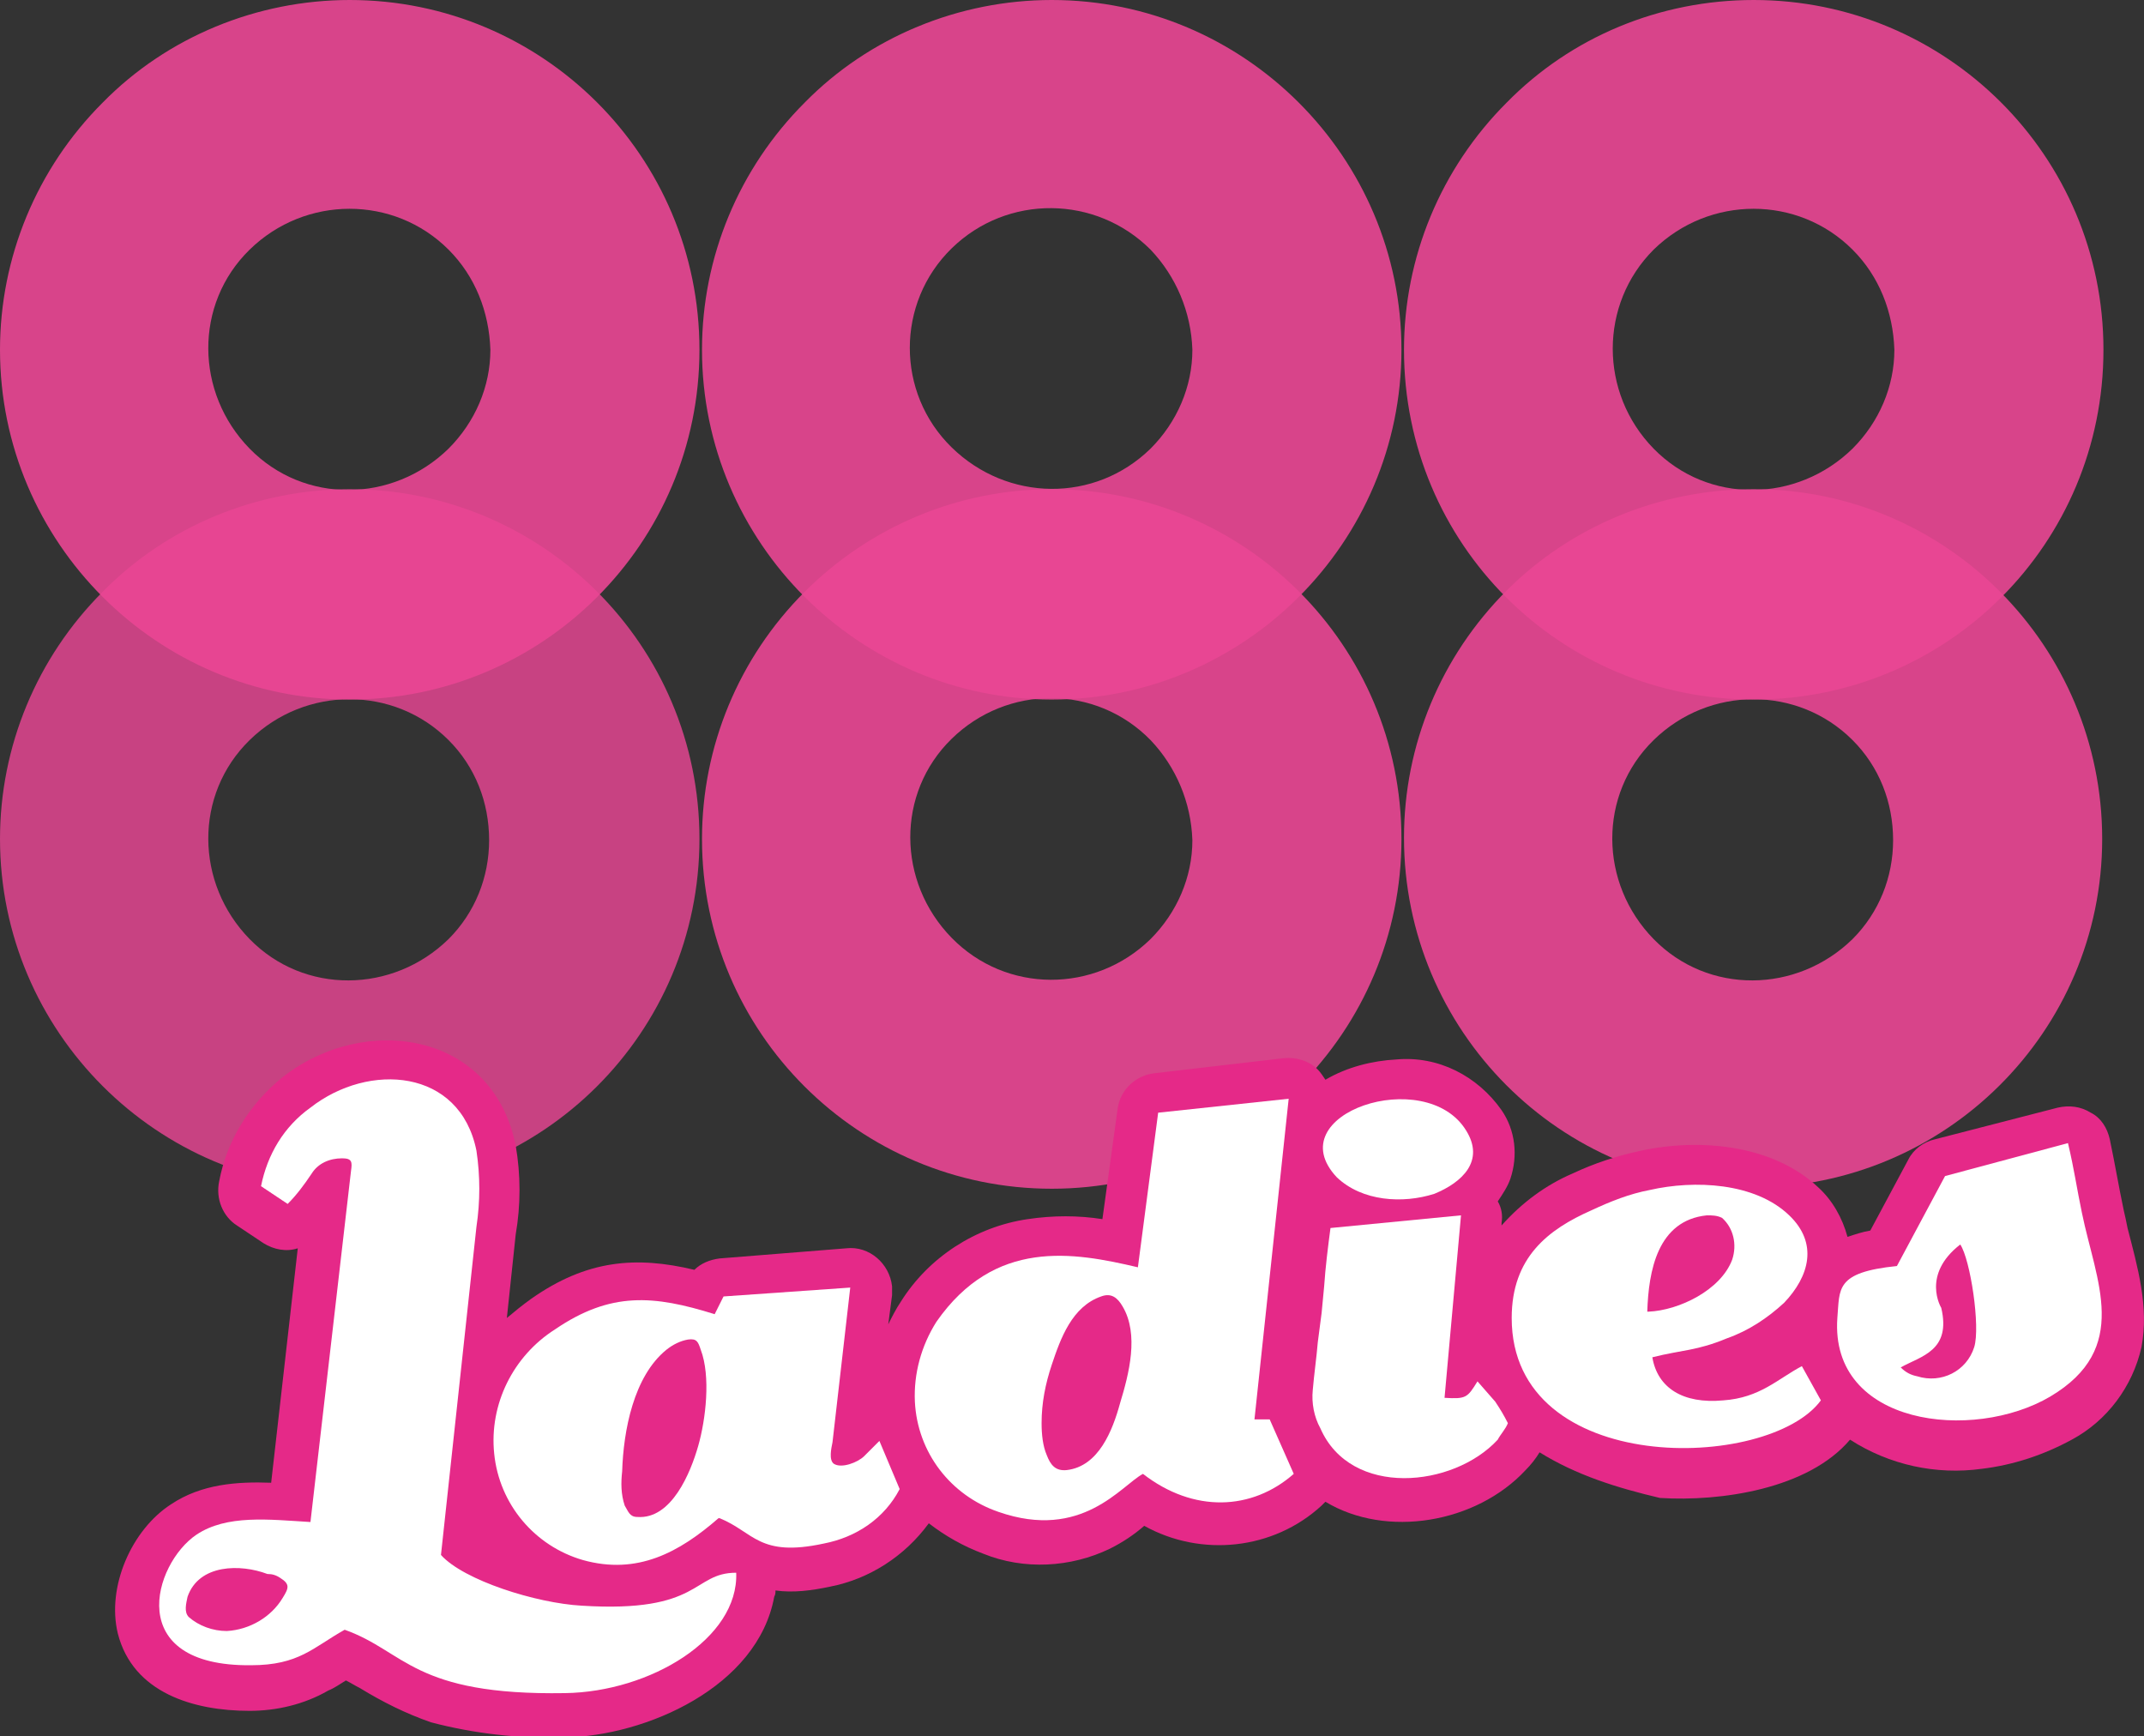
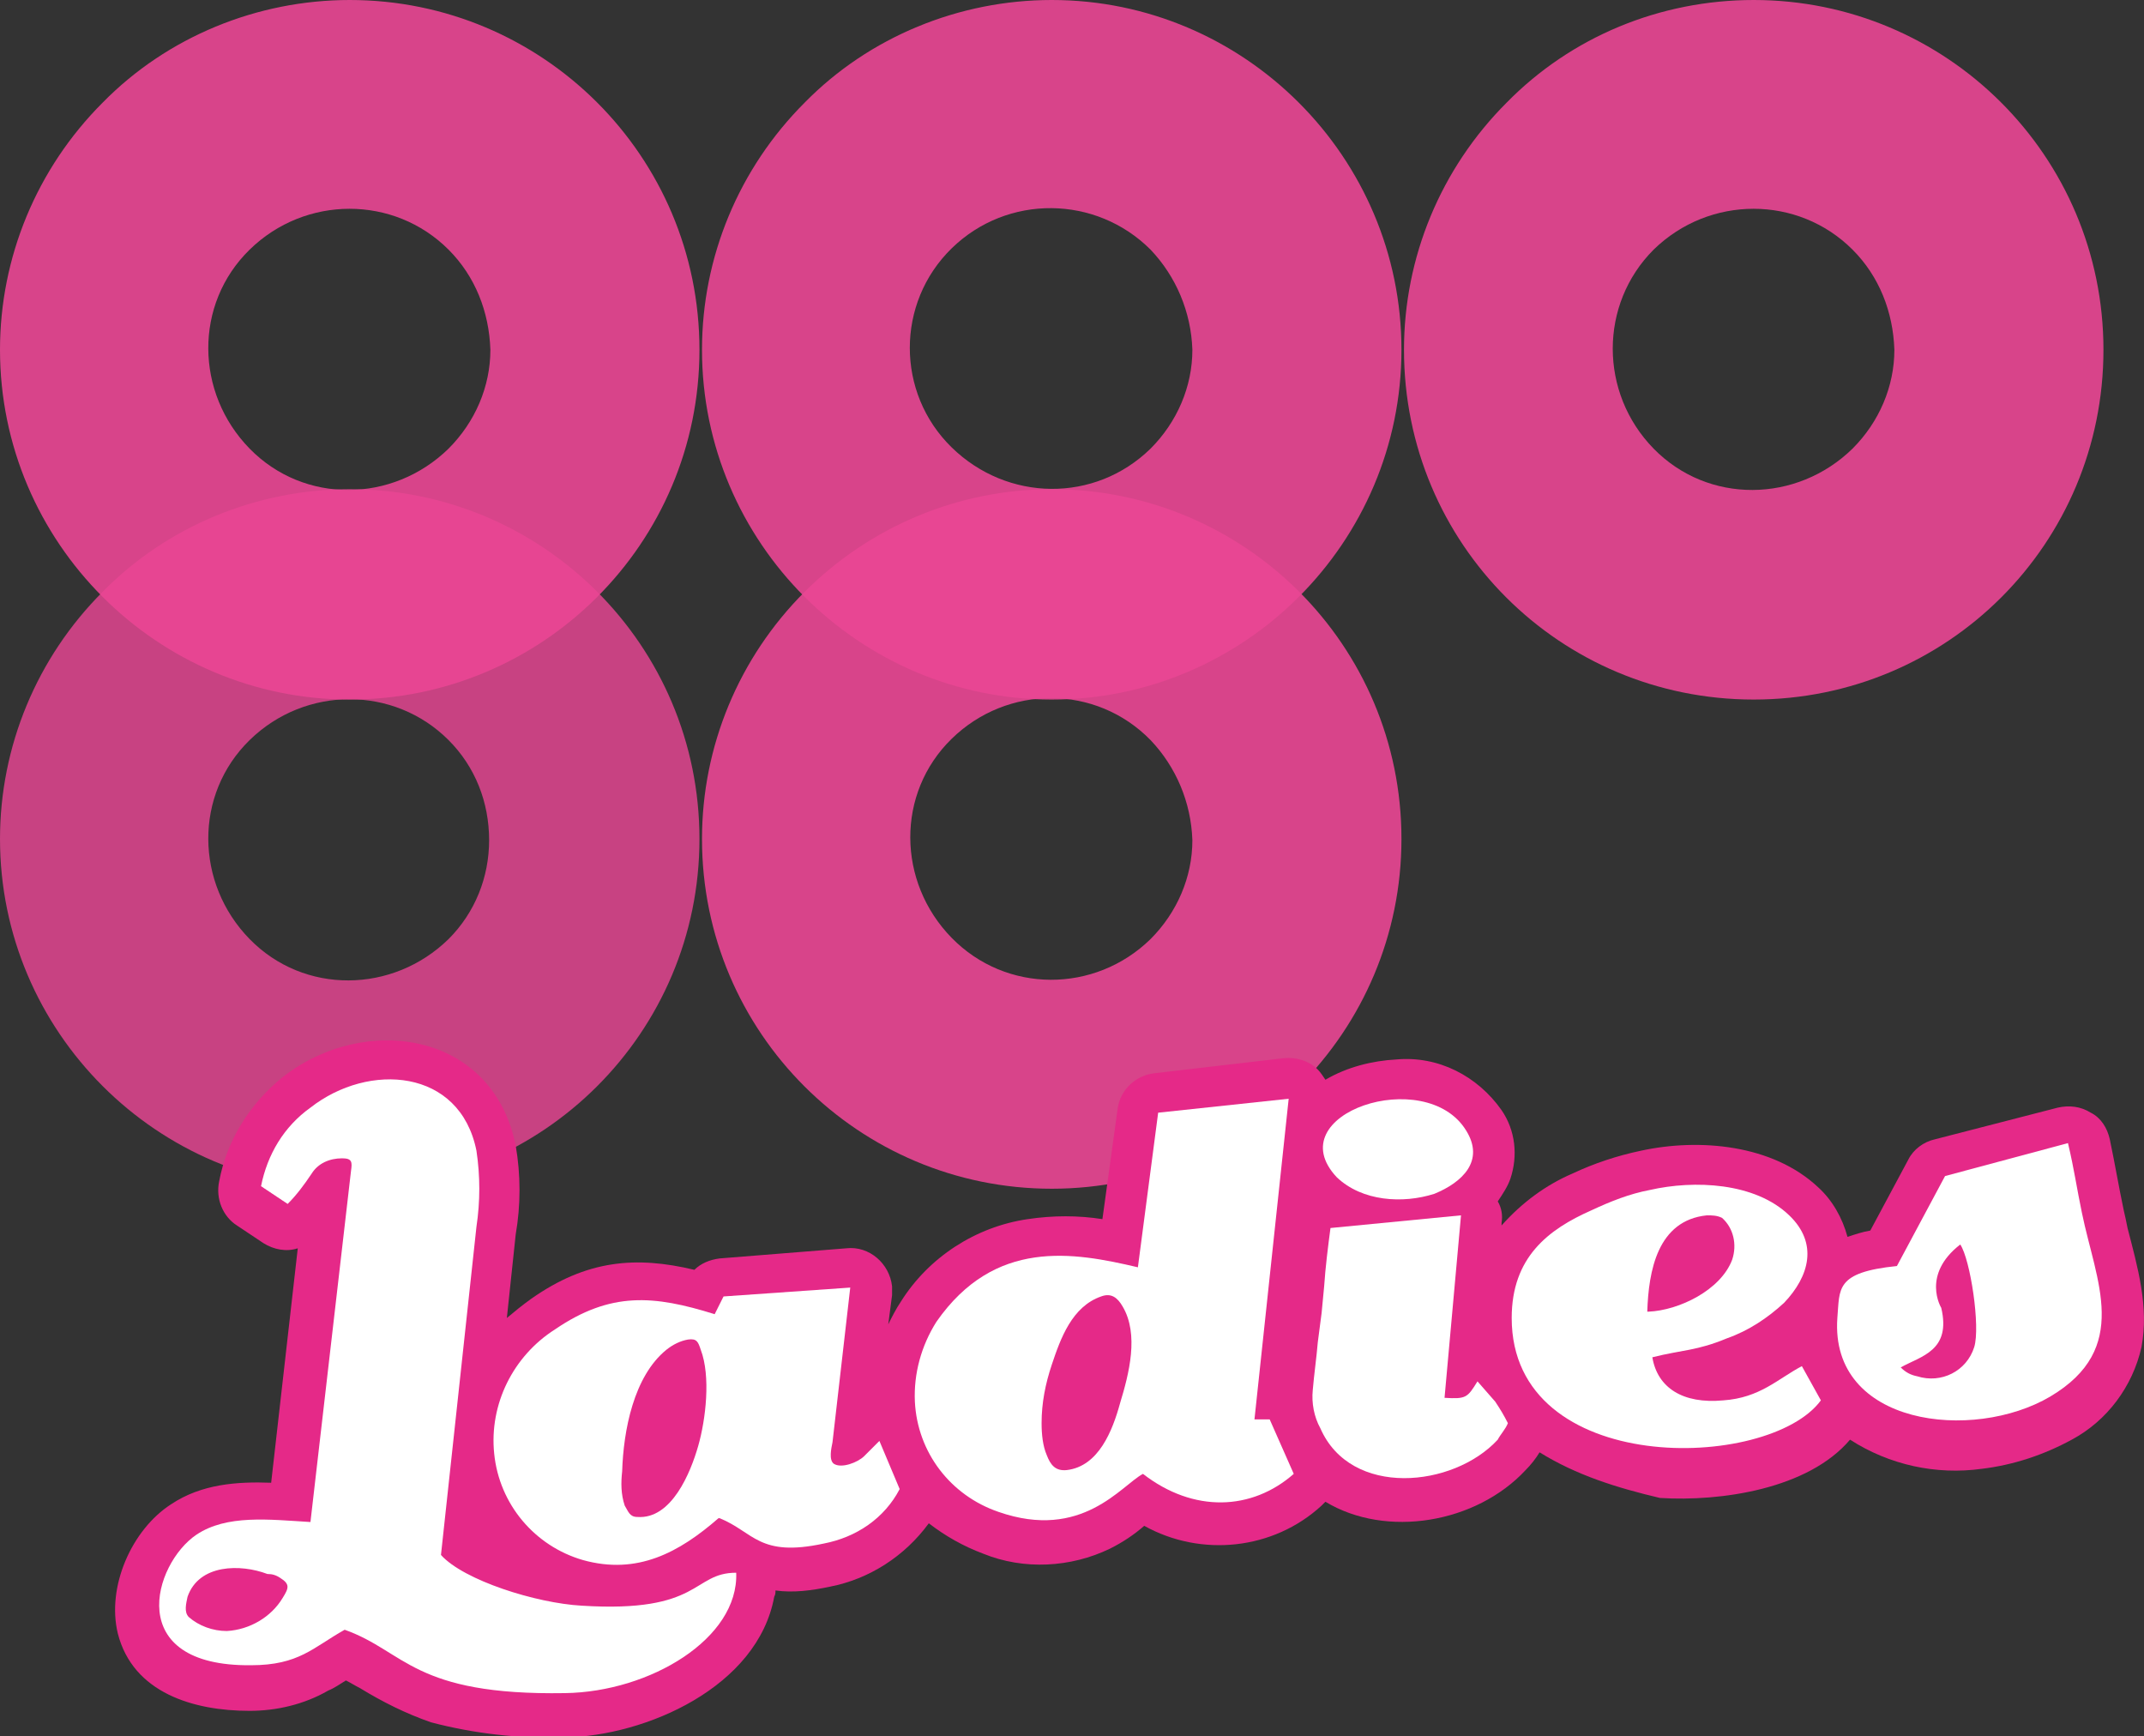
<svg xmlns="http://www.w3.org/2000/svg" version="1.1" id="Layer_1" x="0px" y="0px" viewBox="0 0 169.2 137" style="enable-background:new 0 0 169.2 137;" xml:space="preserve">
  <rect x="0" y="0" width="169.2" height="137" fill="#333333" stroke="none" />
  <style type="text/css">
	.st0{opacity:0.81;fill:#EA4694;enable-background:new    ;}
	.st1{opacity:0.9;fill:#EA4694;enable-background:new    ;}
	.st2{fill:#E52988;}
	.st3{fill:#FFFFFF;}
</style>
  <g id="Layer_2_1_">
    <g id="_888_Ladies">
      <path class="st0" d="M35.4,58.4c-4.3-4.3-11.3-4.3-15.7,0s-4.3,11.3,0,15.7s11.3,4.3,15.7,0c2.1-2.1,3.2-4.9,3.2-7.8    C38.6,63.3,37.5,60.5,35.4,58.4 M27.6,38.6c15.2,0,27.6,12.3,27.6,27.6S42.8,93.8,27.6,93.8S0,81.4,0,66.2    c0-7.3,2.9-14.3,8.1-19.5C13.2,41.5,20.3,38.6,27.6,38.6z" />
      <path class="st1" d="M35.4,19.7c-4.3-4.3-11.3-4.3-15.7,0s-4.3,11.3,0,15.7s11.3,4.3,15.7,0c2.1-2.1,3.3-4.9,3.3-7.8    C38.6,24.6,37.5,21.8,35.4,19.7 M27.6,0c15.2,0,27.6,12.3,27.6,27.6S42.8,55.2,27.6,55.2S0,42.8,0,27.6c0-7.3,2.9-14.3,8.1-19.5    C13.2,2.9,20.3,0,27.6,0z" />
      <path class="st1" d="M90.8,58.4C86.5,54,79.5,54,75.1,58.3s-4.3,11.3,0,15.7s11.3,4.4,15.7,0.1c2.1-2.1,3.3-4.9,3.3-7.8    C94,63.3,92.8,60.5,90.8,58.4 M83,38.6c15.2,0,27.6,12.3,27.6,27.6c0,15.2-12.3,27.6-27.6,27.6c-15.2,0-27.6-12.3-27.6-27.6    c0-7.3,2.9-14.3,8.1-19.5S75.7,38.6,83,38.6z" />
      <path class="st1" d="M90.8,19.7c-4.3-4.3-11.3-4.4-15.7-0.1s-4.4,11.4,0,15.7s11.3,4.4,15.7,0.1c2.1-2.1,3.3-4.9,3.3-7.8    C94,24.6,92.8,21.8,90.8,19.7 M83,0c15.2,0,27.6,12.4,27.6,27.6S98.2,55.2,83,55.2S55.4,42.8,55.4,27.6c0-7.3,2.9-14.3,8.1-19.5    C68.6,2.9,75.7,0,83,0z" />
-       <path class="st1" d="M146.2,58.4c-4.3-4.3-11.3-4.3-15.7,0s-4.3,11.3,0,15.7s11.3,4.3,15.7,0c2.1-2.1,3.2-4.9,3.2-7.8    C149.4,63.3,148.3,60.5,146.2,58.4 M138.4,38.6c15.2,0,27.5,12.4,27.5,27.6s-12.4,27.5-27.6,27.5c-15.2,0-27.5-12.4-27.5-27.6    c0-7.3,2.9-14.3,8.1-19.5C124,41.5,131,38.6,138.4,38.6L138.4,38.6z" />
      <path class="st1" d="M146.2,19.7c-4.3-4.3-11.3-4.3-15.7,0c-4.3,4.3-4.3,11.3,0,15.7s11.3,4.3,15.7,0c2.1-2.1,3.3-4.9,3.3-7.8    C149.4,24.6,148.3,21.8,146.2,19.7 M138.4,0C153.6,0,166,12.3,166,27.6s-12.3,27.6-27.6,27.6s-27.6-12.3-27.6-27.6    c0-7.3,2.9-14.3,8.1-19.5C124,2.9,131,0,138.4,0z" />
      <path class="st2" d="M121.5,114.6c-0.3,0.5-0.7,1-1.1,1.4c-3.9,4.2-11,5.4-15.8,2.5c-0.1,0.1-0.2,0.2-0.3,0.3    c-3.8,3.5-9.5,4.1-14,1.6c-0.8,0.7-1.7,1.3-2.7,1.8c-3.1,1.5-6.8,1.7-10,0.4c-1.6-0.6-3-1.4-4.3-2.4c-1.9,2.6-4.7,4.4-7.8,5    c-1.4,0.3-2.9,0.5-4.3,0.3c0,0.2,0,0.3-0.1,0.5c-1.3,7.1-10.1,11-16.6,11.1c-3.5,0.1-7.1-0.3-10.5-1.2c-2-0.7-3.8-1.6-5.6-2.7    c-0.4-0.2-0.7-0.4-1.1-0.6c-0.5,0.3-0.9,0.6-1.4,0.8c-1.9,1.1-4.1,1.6-6.2,1.6c-4.4,0-9.2-1.4-10.4-6.1c-0.9-3.7,1.1-8.2,4.2-10.2    c2.4-1.6,5.2-1.8,7.9-1.7l2.1-18.5c-0.9,0.3-1.9,0.1-2.7-0.4l-2.1-1.4c-1.1-0.7-1.7-2.1-1.4-3.5c0.6-3.2,2.4-6.1,5-8.2    c6.5-5.1,16.6-3.6,18.4,5.4c0.4,2.3,0.4,4.7,0,7L40,104c0.6-0.5,1.2-1,1.9-1.5c4.4-3.1,8.3-3.4,12.9-2.3c0.5-0.5,1.2-0.8,2-0.9    l10-0.8c1.8-0.2,3.4,1.2,3.6,3c0,0.2,0,0.4,0,0.7l-0.3,2.3c0.3-0.6,0.6-1.2,1-1.8c2.2-3.5,5.9-5.9,10-6.5c2-0.3,4-0.3,5.9,0    l1.2-8.7c0.2-1.5,1.4-2.6,2.8-2.8l10.3-1.2c1-0.1,2,0.2,2.7,0.9c0.2,0.2,0.4,0.5,0.6,0.8c1.7-1,3.7-1.5,5.6-1.6    c3.3-0.3,6.4,1.3,8.3,4c1.1,1.6,1.3,3.6,0.7,5.4c-0.2,0.6-0.6,1.2-1,1.8c0.3,0.5,0.4,1.1,0.3,1.7v0.2c1.6-1.8,3.5-3.2,5.6-4.1    c1.7-0.8,3.5-1.4,5.4-1.8c4.6-1,10.4-0.5,14,2.9c1.1,1,1.9,2.4,2.3,3.9c0.6-0.2,1.2-0.4,1.8-0.5l3-5.6c0.4-0.8,1.2-1.4,2.1-1.6    l9.7-2.5c0.9-0.2,1.8-0.1,2.6,0.4c0.8,0.4,1.3,1.2,1.5,2.1c0.4,1.9,0.7,3.7,1.1,5.6c0.1,0.4,0.2,0.9,0.3,1.4    c0.8,3.1,1.7,6.2,1.1,9.4c-0.7,3.1-2.7,5.8-5.5,7.3c-2.2,1.2-4.6,2-7.1,2.3c-3.6,0.5-7.3-0.3-10.4-2.3c-3.3,3.9-10.2,4.9-15,4.6    C127.6,117.4,124.4,116.4,121.5,114.6" />
      <path class="st3" d="M113.2,94.2c2.2-0.9,4-2.6,2.5-5c-3.2-5.2-14.9-1.3-10.2,3.7C107.5,94.8,110.7,95,113.2,94.2" />
      <path class="st3" d="M20.6,93.6l2.1,1.4c0.7-0.7,1.3-1.5,1.9-2.4c0.5-0.8,1.4-1.2,2.4-1.2c0.8,0,0.8,0.3,0.7,1l-3.2,27.7    c-3.3-0.2-6.6-0.6-9,1c-3.4,2.3-5.8,10.4,4.3,10.3c3.8,0,4.9-1.4,7.4-2.8c4.8,1.7,5.4,5.2,17.4,5c6.7-0.1,13.7-4.3,13.5-9.5    c-3.5,0-2.7,3.2-12.2,2.6c-3.6-0.2-9.3-2-11.1-4l2.8-25.9c0.3-2,0.3-4,0-6c-1.3-6.5-8.5-7-13.1-3.4C22.4,88.9,21.1,91.1,20.6,93.6     M22.1,124.5c0.8,0.5,0.7,0.8,0.2,1.6c-0.9,1.5-2.6,2.5-4.4,2.6c-1.1,0-2.2-0.4-3-1.1c-0.4-0.4-0.2-1.1-0.1-1.6    c0.9-2.6,4.2-2.6,6.3-1.8C21.5,124.2,21.8,124.3,22.1,124.5L22.1,124.5z" />
      <path class="st3" d="M91.4,87.8L89.8,100c-5.1-1.2-11.3-2.3-15.9,4.3c-1.2,1.9-1.8,4.1-1.7,6.3c0.2,4,2.8,7.4,6.6,8.7    c6.6,2.3,9.7-2.1,11.4-3c4,3.1,8.6,2.9,11.9,0l-1.9-4.3H99l2.7-25.3L91.4,87.8z M82.2,112.3c0-1.6,0.3-3.1,0.8-4.6    c0.7-2.1,1.6-4.6,3.9-5.4c0.8-0.3,1.3,0.1,1.7,0.8c1.3,2.2,0.5,5.3-0.2,7.6c-0.6,2.2-1.7,5-4.2,5.3c-0.9,0.1-1.3-0.4-1.6-1.2    C82.3,114.1,82.2,113.2,82.2,112.3z" />
      <path class="st3" d="M57.1,102.3l-0.7,1.4c-4.8-1.5-8.2-1.8-12.6,1.2c-3.3,2.1-5.2,5.9-4.8,9.8c0.4,4,3.2,7.3,7,8.4    c4.3,1.2,7.6-0.6,10.7-3.3h0.1c2.7,1.1,3.1,3.1,8.2,2c2.6-0.5,4.8-2,6-4.3l-1.6-3.8c-0.4,0.4-0.8,0.8-1.2,1.2    c-0.5,0.5-1.8,1-2.4,0.6c-0.4-0.3-0.2-1.2-0.1-1.7l1.4-12.2L57.1,102.3z M55.1,114.1c-0.6,2.1-2.1,5.8-4.8,5.6    c-0.6,0-0.7-0.4-1-0.9c-0.3-0.9-0.3-1.8-0.2-2.7c0.1-3.2,0.9-7.5,3.5-9.6c0.5-0.4,1.1-0.7,1.7-0.8c0.7-0.1,0.8,0.2,1,0.8    C56.1,108.6,55.7,112,55.1,114.1L55.1,114.1z" />
      <path class="st3" d="M119.3,104c0,12.6,20.3,12.1,24.4,6.5l-1.5-2.7c-1.9,1-3.3,2.5-6.2,2.7c-3.2,0.3-5.2-1-5.6-3.4    c2.4-0.6,3.5-0.5,5.9-1.5c1.7-0.6,3.2-1.6,4.5-2.8c2-2.1,2.7-4.7,0.4-6.9c-2.7-2.6-7.5-2.8-11-2c-1.6,0.3-3.1,0.9-4.6,1.6    C122.2,97,119.3,99.2,119.3,104 M135.9,96.1c0.9,0.8,1.2,2.1,0.8,3.3c-0.9,2.4-4.2,4-6.6,4.1H130c0.1-3.2,0.8-7.2,4.7-7.6    C135.1,95.9,135.5,95.9,135.9,96.1L135.9,96.1z" />
      <path class="st3" d="M149.7,99.9c-4.9,0.5-4.5,1.8-4.7,4.1c-0.6,8.5,10.7,9.8,16.8,6.2c6.4-3.8,3.6-9.1,2.5-14.5    c-0.4-1.9-0.6-3.4-1.1-5.5l-9.7,2.6L149.7,99.9z M150,107.9c1.6-0.9,4-1.3,3.2-4.7c0,0-1.6-2.6,1.5-5c0.8,1.2,1.6,6.5,1.1,8.1    c-0.6,1.9-2.6,2.9-4.5,2.3C150.8,108.5,150.4,108.3,150,107.9L150,107.9z" />
      <path class="st3" d="M119,112.3c-0.3-0.6-0.6-1.1-1-1.7l-1.4-1.6c-0.8,1.3-0.9,1.4-2.6,1.3l1.3-14.4l-10.3,1    c-0.2,1.5-0.4,3.1-0.5,4.6l-0.2,2.1c-0.1,0.8-0.2,1.5-0.3,2.3c-0.1,1.2-0.3,2.6-0.4,3.8c-0.1,1,0.1,2.1,0.6,3    c2.4,5.5,10.5,4.7,14,0.9C118.4,113.2,118.8,112.8,119,112.3" />
    </g>
  </g>
</svg>